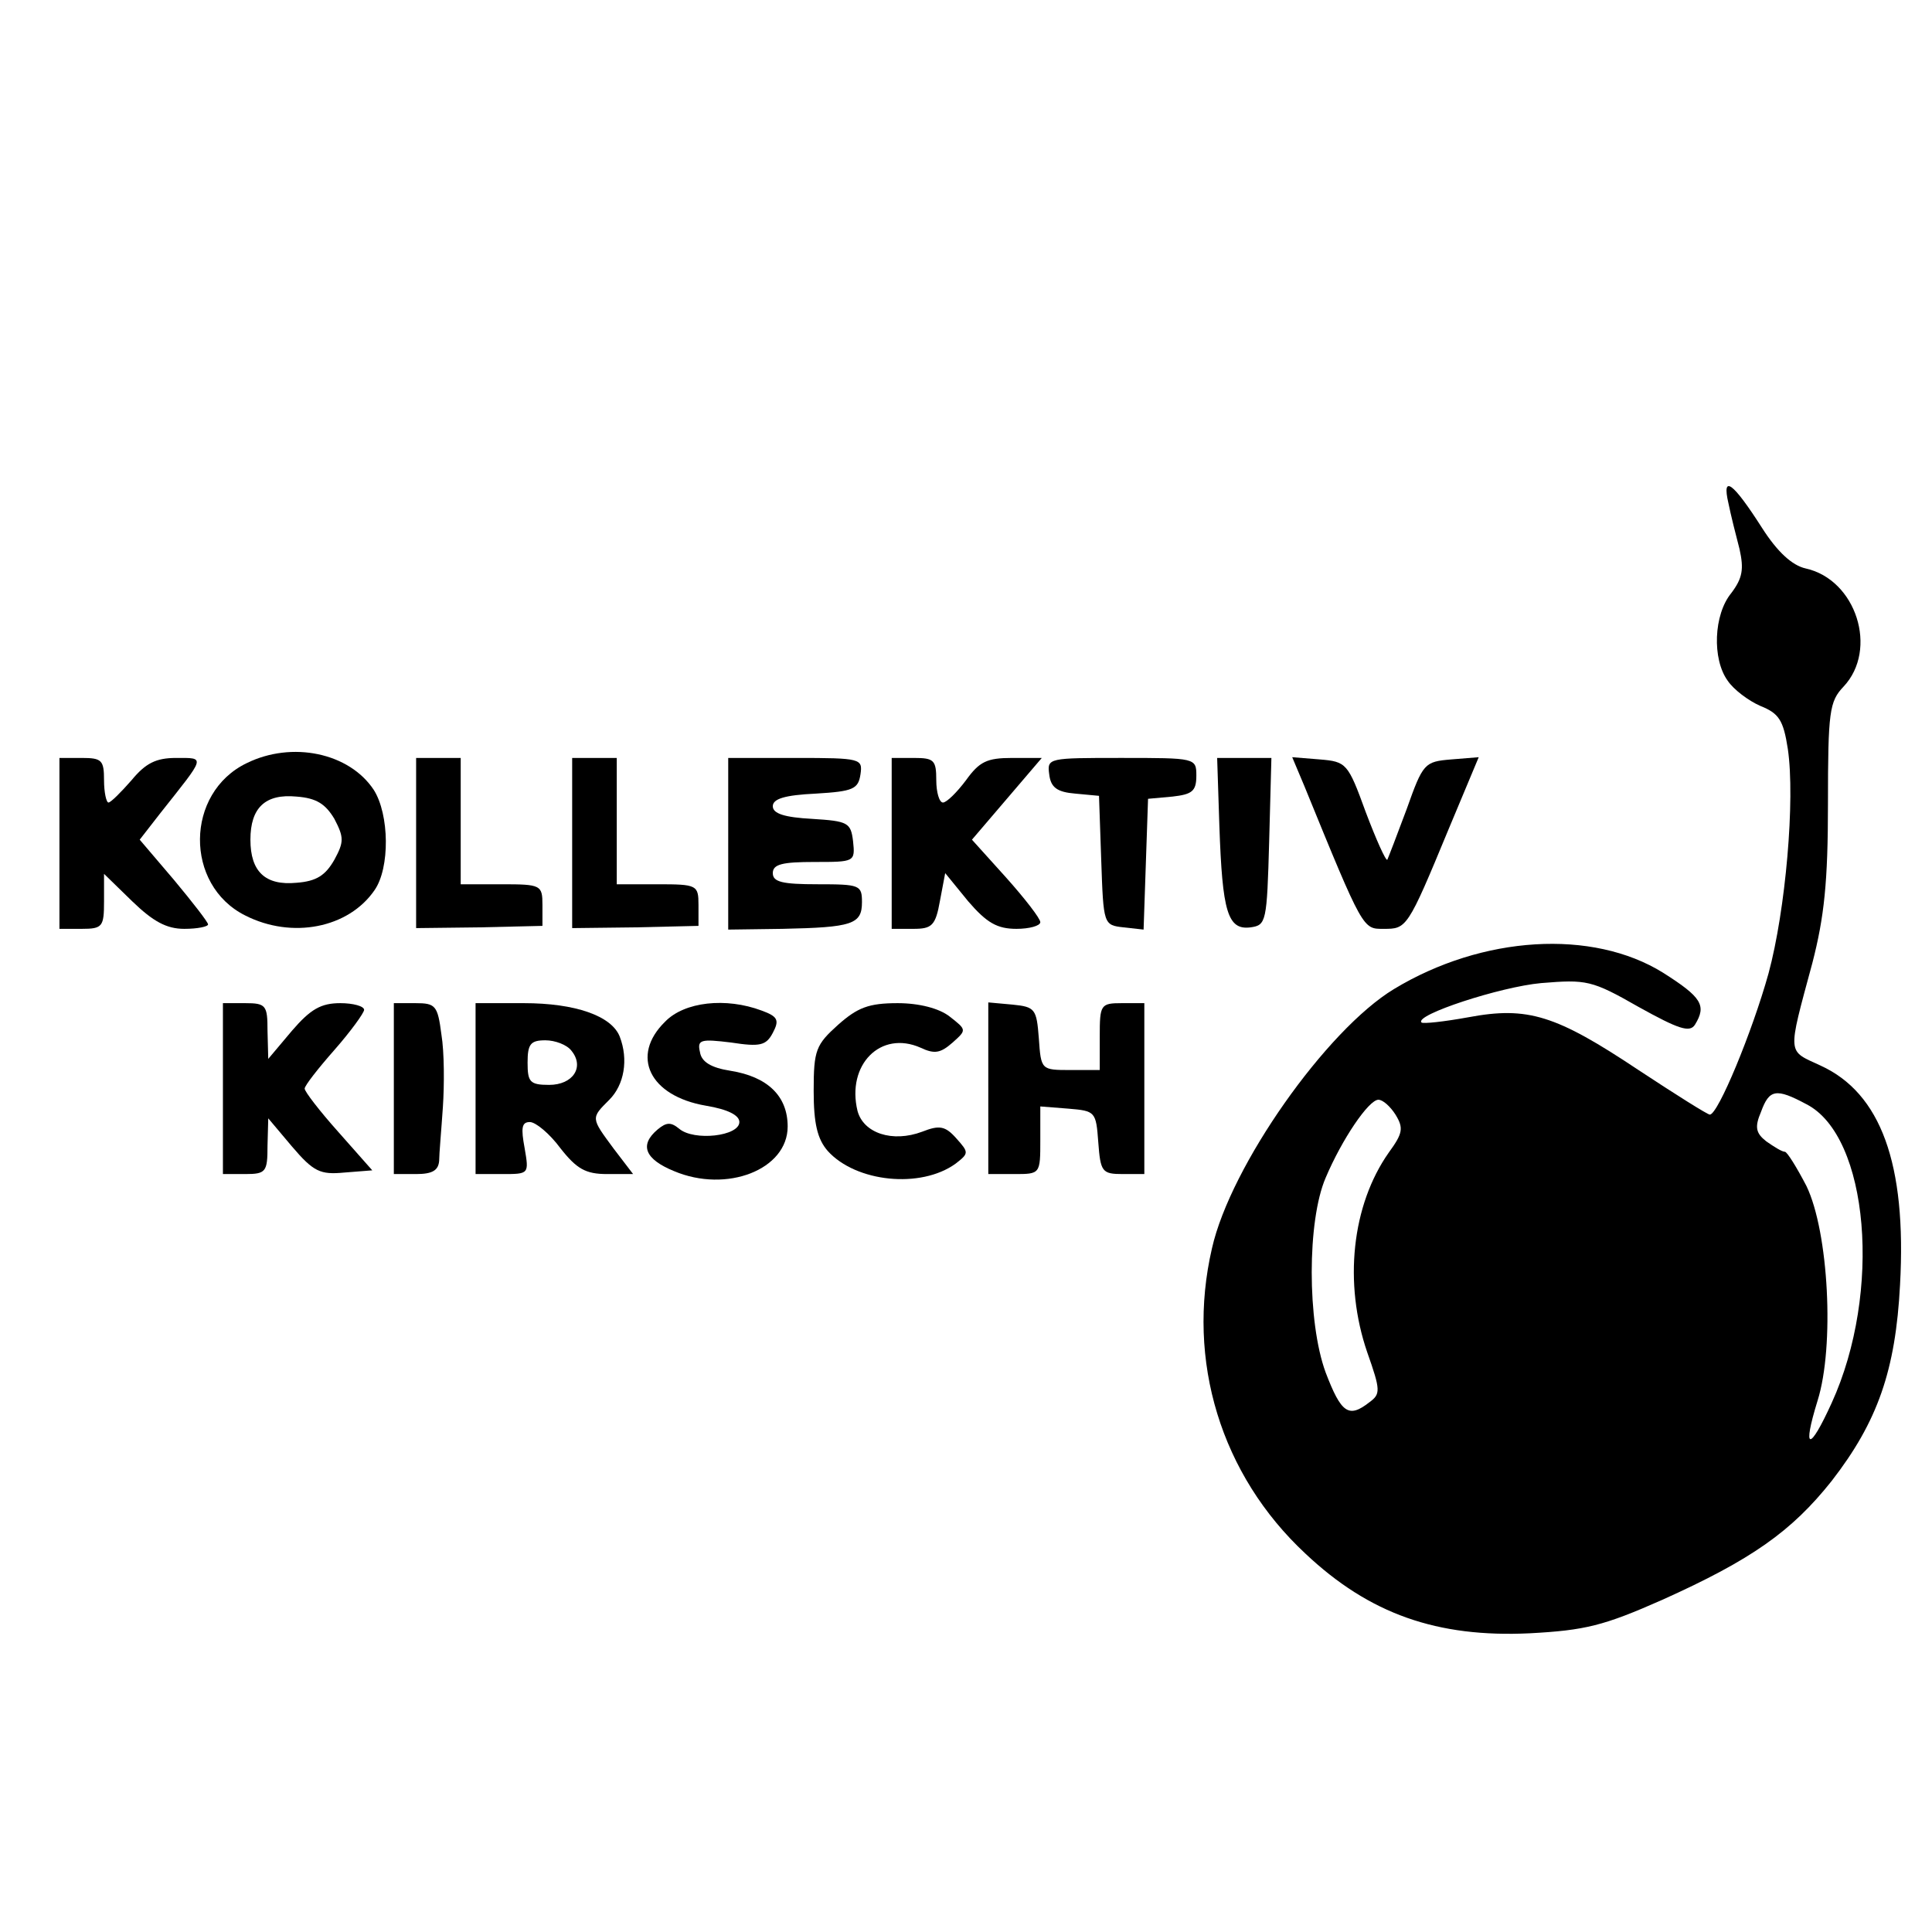
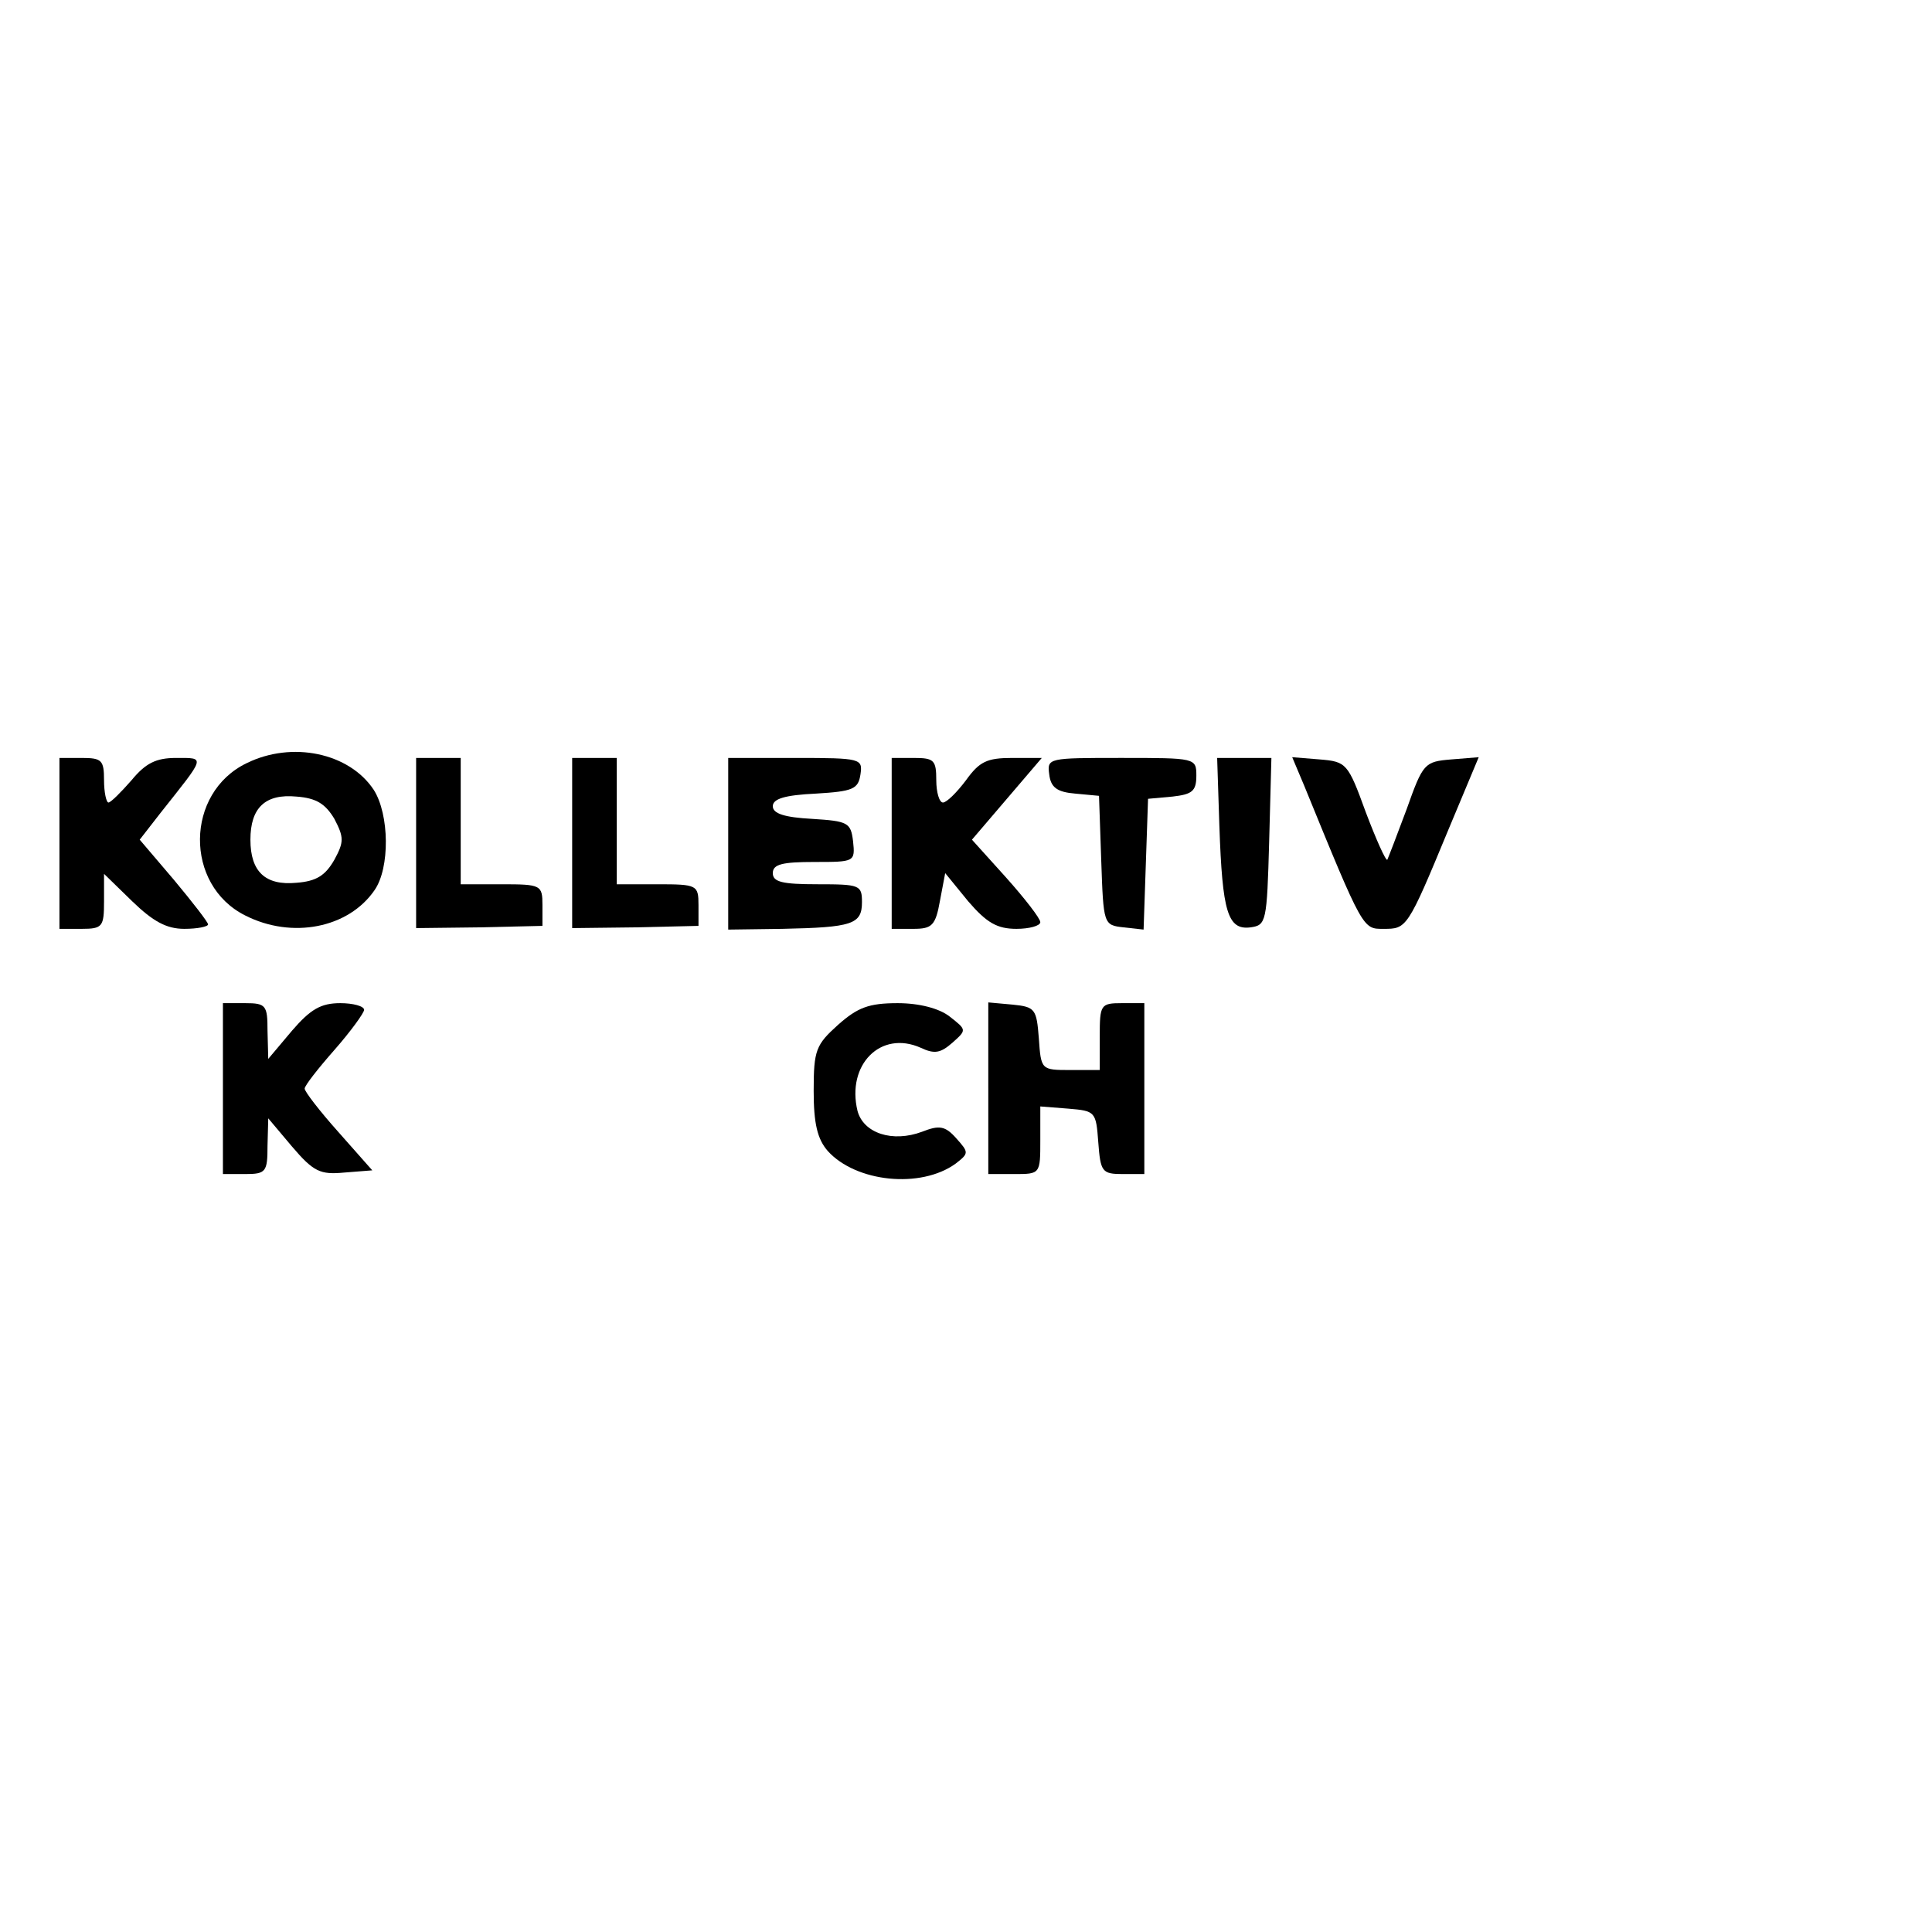
<svg xmlns="http://www.w3.org/2000/svg" version="1.0" width="260pt" height="260pt" viewBox="0 0 260 260" preserveAspectRatio="xMidYMid meet">
  <g transform="translate(0,260) scale(0.1,-0.1)" fill="#000000" stroke="none">
-     <path d="M2326 1923 c3 -15 10 -43 15 -62 6 -27 4 -39 -11 -59 -24 -29 -26 -89 -5 -118 8 -12 28 -27 44 -34 25 -10 31 -19 37 -58 10 -68 -3 -217 -26 -302 -22 -79 -68 -190 -79 -190 -3 0 -46 27 -96 60 -111 74 -149 86 -229 71 -33 -6 -61 -9 -63 -7 -10 10 106 48 161 53 61 5 68 4 131 -32 54 -30 69 -35 76 -24 16 26 9 37 -43 70 -95 59 -243 50 -362 -22 -91 -55 -220 -238 -245 -349 -35 -151 12 -305 126 -411 86 -81 177 -113 302 -107 74 4 99 10 178 45 120 54 174 92 228 160 62 80 86 149 92 264 9 163 -26 258 -107 295 -45 21 -45 12 -11 138 16 62 21 109 21 214 0 125 2 138 21 158 47 50 17 144 -51 159 -18 4 -38 22 -59 55 -39 61 -54 72 -45 33z m105 -809 c84 -43 102 -253 34 -402 -30 -66 -40 -65 -19 3 23 73 15 227 -15 289 -13 25 -26 46 -29 46 -4 0 -15 7 -25 14 -14 11 -16 19 -7 40 11 30 20 32 61 10z m-553 -14 c11 -18 10 -25 -9 -51 -50 -71 -61 -176 -29 -269 18 -51 18 -56 3 -67 -28 -22 -38 -15 -59 40 -25 68 -25 204 0 262 22 52 58 105 71 105 6 0 16 -9 23 -20z" />
    <path d="M332 1573 c-83 -40 -84 -164 -2 -205 63 -32 139 -17 174 34 21 30 20 102 -1 135 -33 50 -110 66 -171 36z m118 -75 c13 -25 13 -31 0 -55 -12 -21 -24 -29 -51 -31 -42 -4 -62 15 -62 58 0 43 20 62 62 58 27 -2 39 -10 51 -30z" />
    <path d="M80 1465 l0 -115 30 0 c28 0 30 3 30 37 l0 37 38 -37 c28 -27 46 -37 70 -37 18 0 32 3 32 6 0 3 -21 30 -46 60 l-46 54 28 36 c61 77 61 74 21 74 -27 0 -41 -7 -60 -30 -14 -16 -28 -30 -31 -30 -3 0 -6 14 -6 30 0 27 -3 30 -30 30 l-30 0 0 -115z" />
    <path d="M560 1465 l0 -114 85 1 85 2 0 28 c0 27 -2 28 -55 28 l-55 0 0 85 0 85 -30 0 -30 0 0 -115z" />
    <path d="M770 1465 l0 -114 85 1 85 2 0 28 c0 27 -2 28 -55 28 l-55 0 0 85 0 85 -30 0 -30 0 0 -115z" />
    <path d="M980 1465 l0 -116 73 1 c94 2 107 6 107 36 0 23 -3 24 -60 24 -47 0 -60 3 -60 15 0 12 13 15 56 15 54 0 55 0 52 28 -3 25 -7 27 -55 30 -37 2 -53 7 -53 17 0 10 16 15 58 17 50 3 57 6 60 26 3 21 1 22 -87 22 l-91 0 0 -115z" />
    <path d="M1200 1465 l0 -115 29 0 c25 0 30 4 36 38 l7 37 31 -38 c25 -29 39 -37 65 -37 17 0 32 4 32 9 0 5 -21 32 -46 60 l-46 51 47 55 47 55 -40 0 c-34 0 -44 -5 -62 -30 -12 -16 -26 -30 -31 -30 -5 0 -9 14 -9 30 0 27 -3 30 -30 30 l-30 0 0 -115z" />
    <path d="M1412 1558 c2 -18 11 -24 35 -26 l32 -3 3 -87 c3 -86 3 -87 30 -90 l27 -3 3 88 3 88 33 3 c26 3 32 7 32 28 0 24 -1 24 -101 24 -98 0 -100 0 -97 -22z" />
    <path d="M1641 1488 c4 -115 11 -140 42 -136 21 3 22 7 25 116 l3 112 -36 0 -37 0 3 -92z" />
    <path d="M1755 1543 c80 -196 79 -193 107 -193 31 0 32 0 87 133 l41 98 -37 -3 c-36 -3 -38 -5 -60 -67 -13 -35 -25 -66 -26 -68 -2 -2 -15 27 -29 64 -24 66 -26 68 -62 71 l-37 3 16 -38z" />
    <path d="M300 1135 l0 -115 30 0 c28 0 30 3 30 38 l1 37 32 -38 c29 -34 38 -38 70 -35 l38 3 -46 52 c-25 28 -45 54 -45 58 0 4 18 27 40 52 22 25 40 50 40 54 0 5 -15 9 -32 9 -26 0 -40 -8 -65 -37 l-32 -38 -1 38 c0 34 -2 37 -30 37 l-30 0 0 -115z" />
-     <path d="M530 1135 l0 -115 30 0 c22 0 30 5 31 18 0 9 3 42 5 72 2 30 2 74 -2 98 -5 39 -8 42 -35 42 l-29 0 0 -115z" />
-     <path d="M640 1135 l0 -115 36 0 c36 0 36 0 30 35 -5 27 -4 35 7 35 8 0 27 -16 41 -35 22 -28 34 -35 63 -35 l35 0 -26 34 c-31 42 -31 41 -6 66 20 20 26 54 14 85 -11 28 -60 45 -129 45 l-65 0 0 -115z m129 51 c18 -22 2 -46 -30 -46 -26 0 -29 4 -29 30 0 25 4 30 24 30 13 0 29 -6 35 -14z" />
-     <path d="M895 1225 c-47 -46 -21 -100 55 -113 30 -5 45 -13 45 -22 0 -19 -61 -26 -81 -9 -11 9 -17 9 -29 -1 -25 -21 -17 -40 22 -56 71 -30 153 2 153 60 0 41 -27 67 -77 75 -26 4 -39 12 -41 25 -4 17 1 18 42 13 39 -6 47 -4 56 13 9 17 7 22 -15 30 -48 18 -104 12 -130 -15z" />
    <path d="M1128 1221 c-30 -27 -33 -34 -33 -89 0 -44 5 -65 19 -81 38 -42 125 -51 172 -17 18 14 18 15 1 34 -15 17 -23 18 -46 9 -40 -15 -79 -2 -87 28 -15 62 31 109 85 85 19 -9 27 -7 43 7 19 17 19 17 -4 35 -14 11 -41 18 -70 18 -39 0 -54 -6 -80 -29z" />
    <path d="M1330 1136 l0 -116 35 0 c35 0 35 0 35 46 l0 45 38 -3 c36 -3 37 -4 40 -45 3 -40 5 -43 33 -43 l29 0 0 115 0 115 -30 0 c-29 0 -30 -2 -30 -45 l0 -45 -39 0 c-40 0 -40 0 -43 43 -3 39 -5 42 -35 45 l-33 3 0 -115z" />
  </g>
</svg>